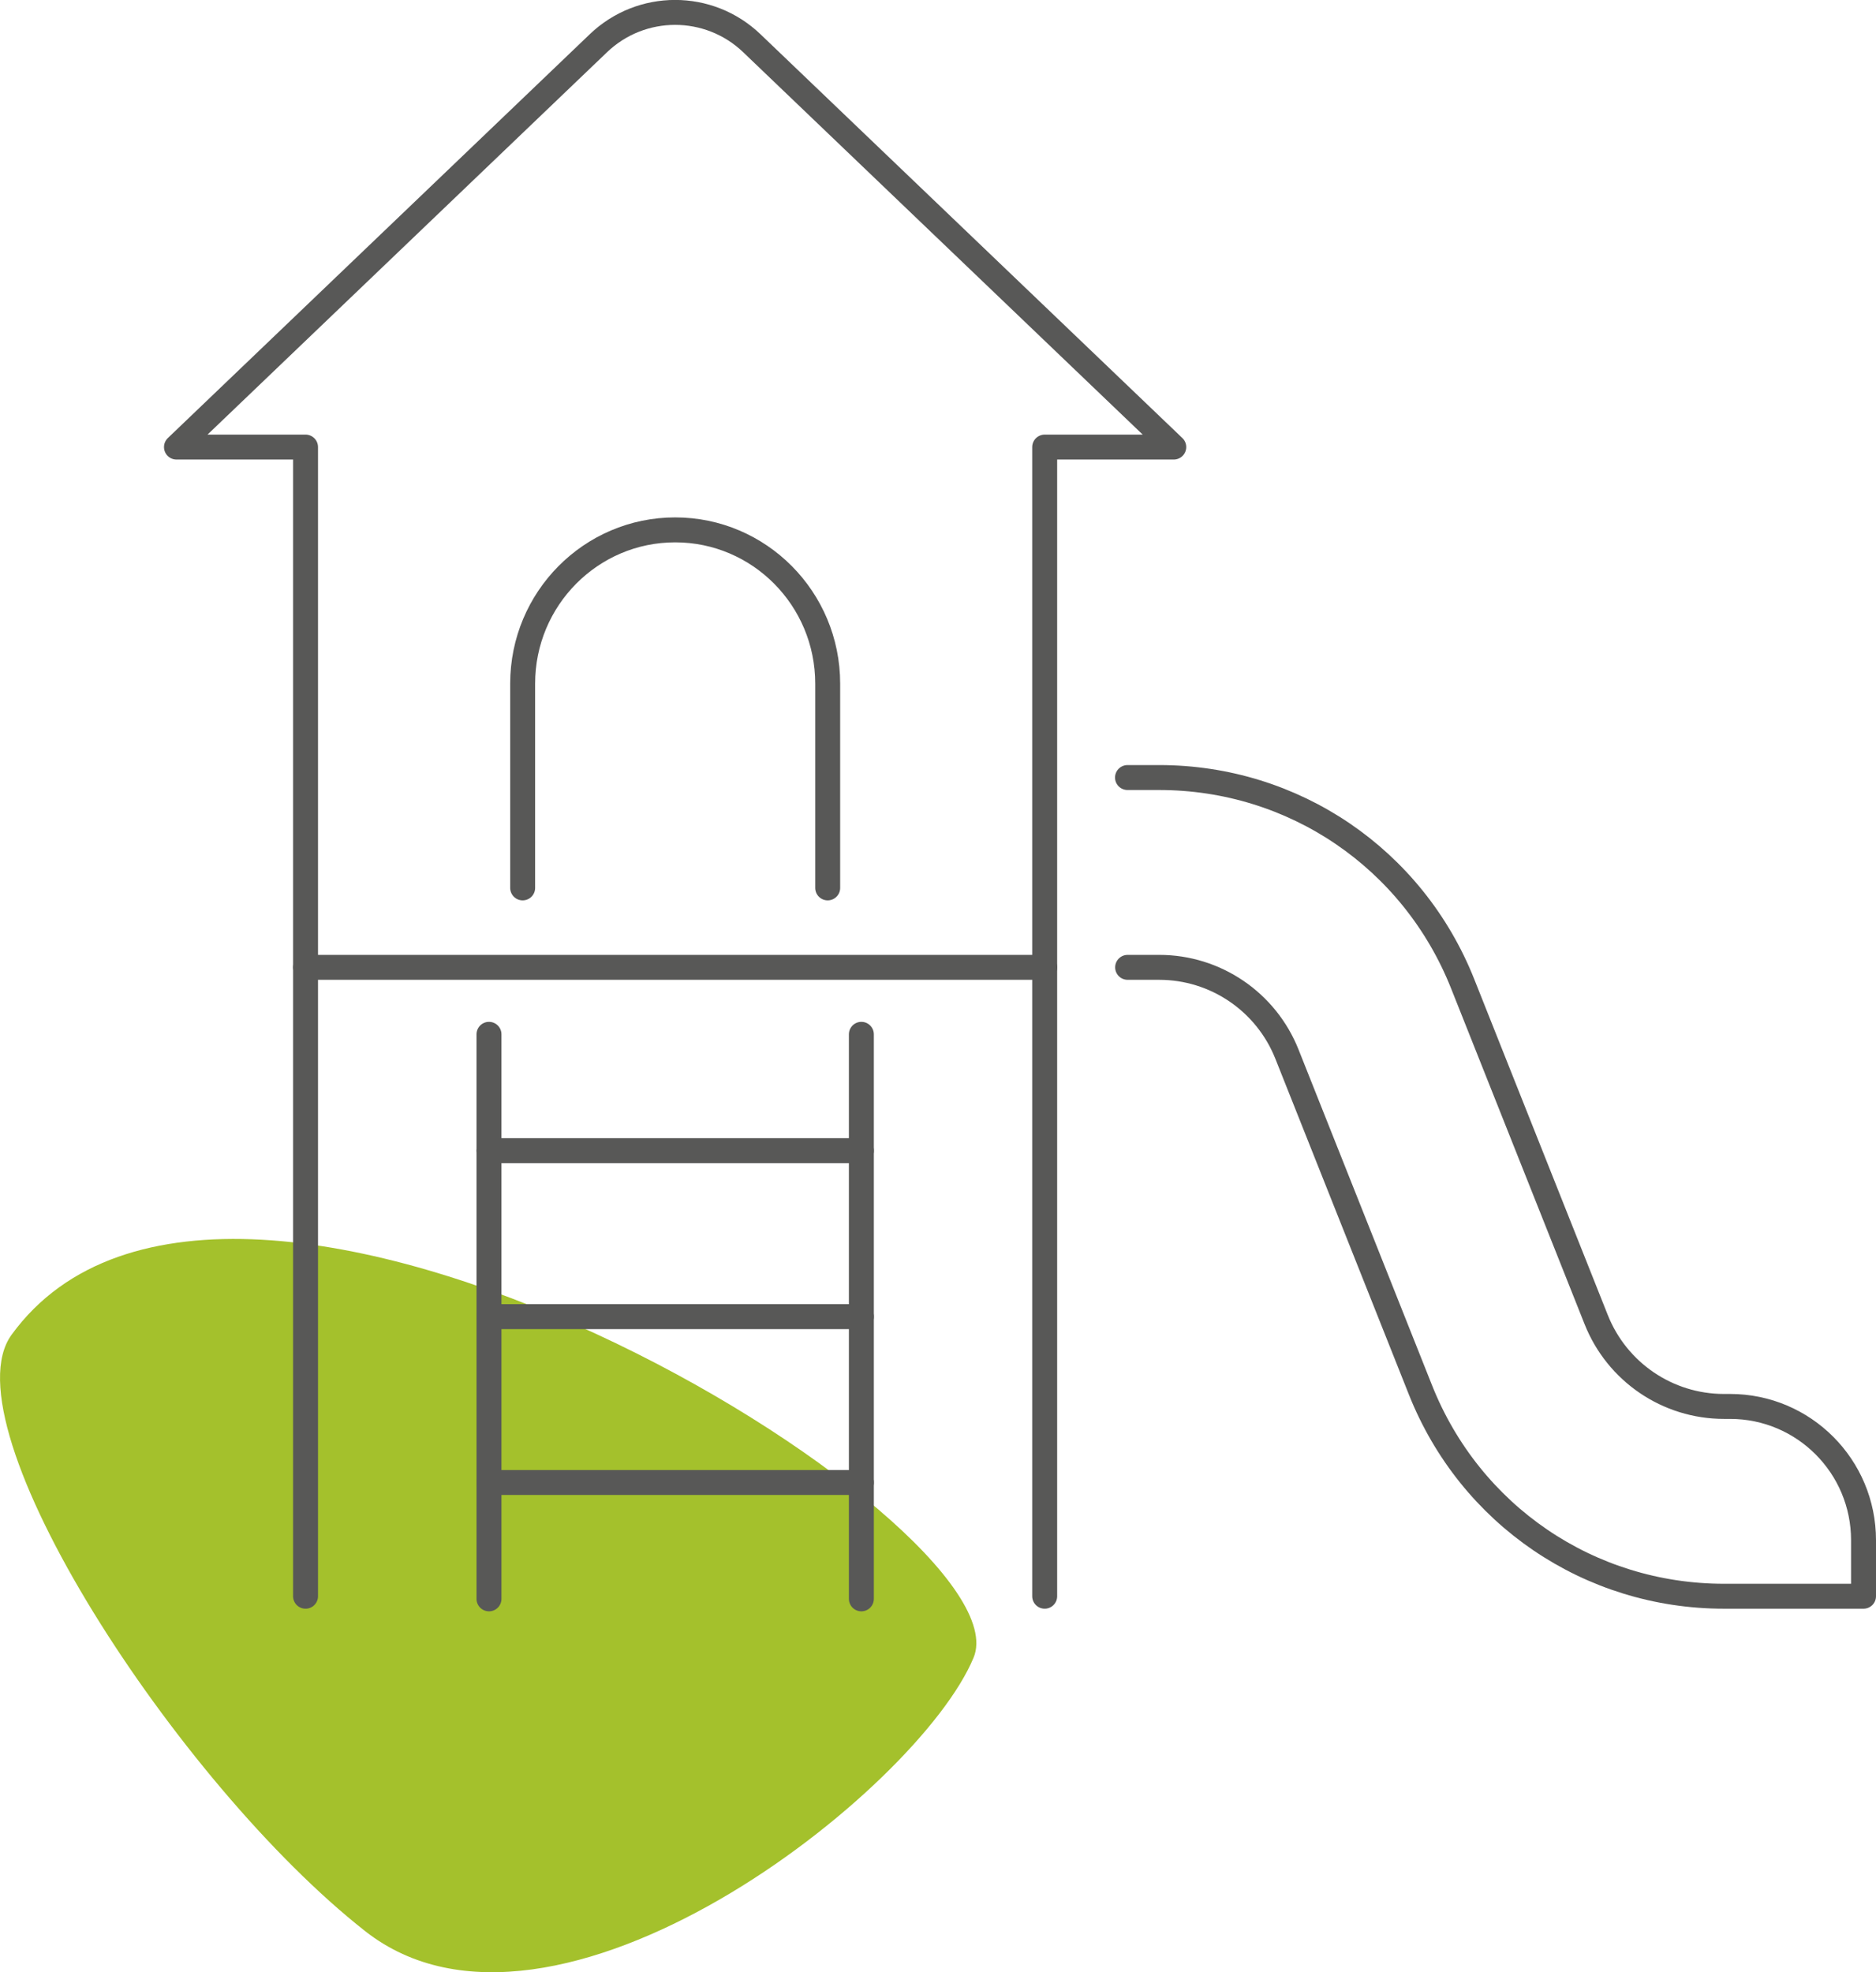
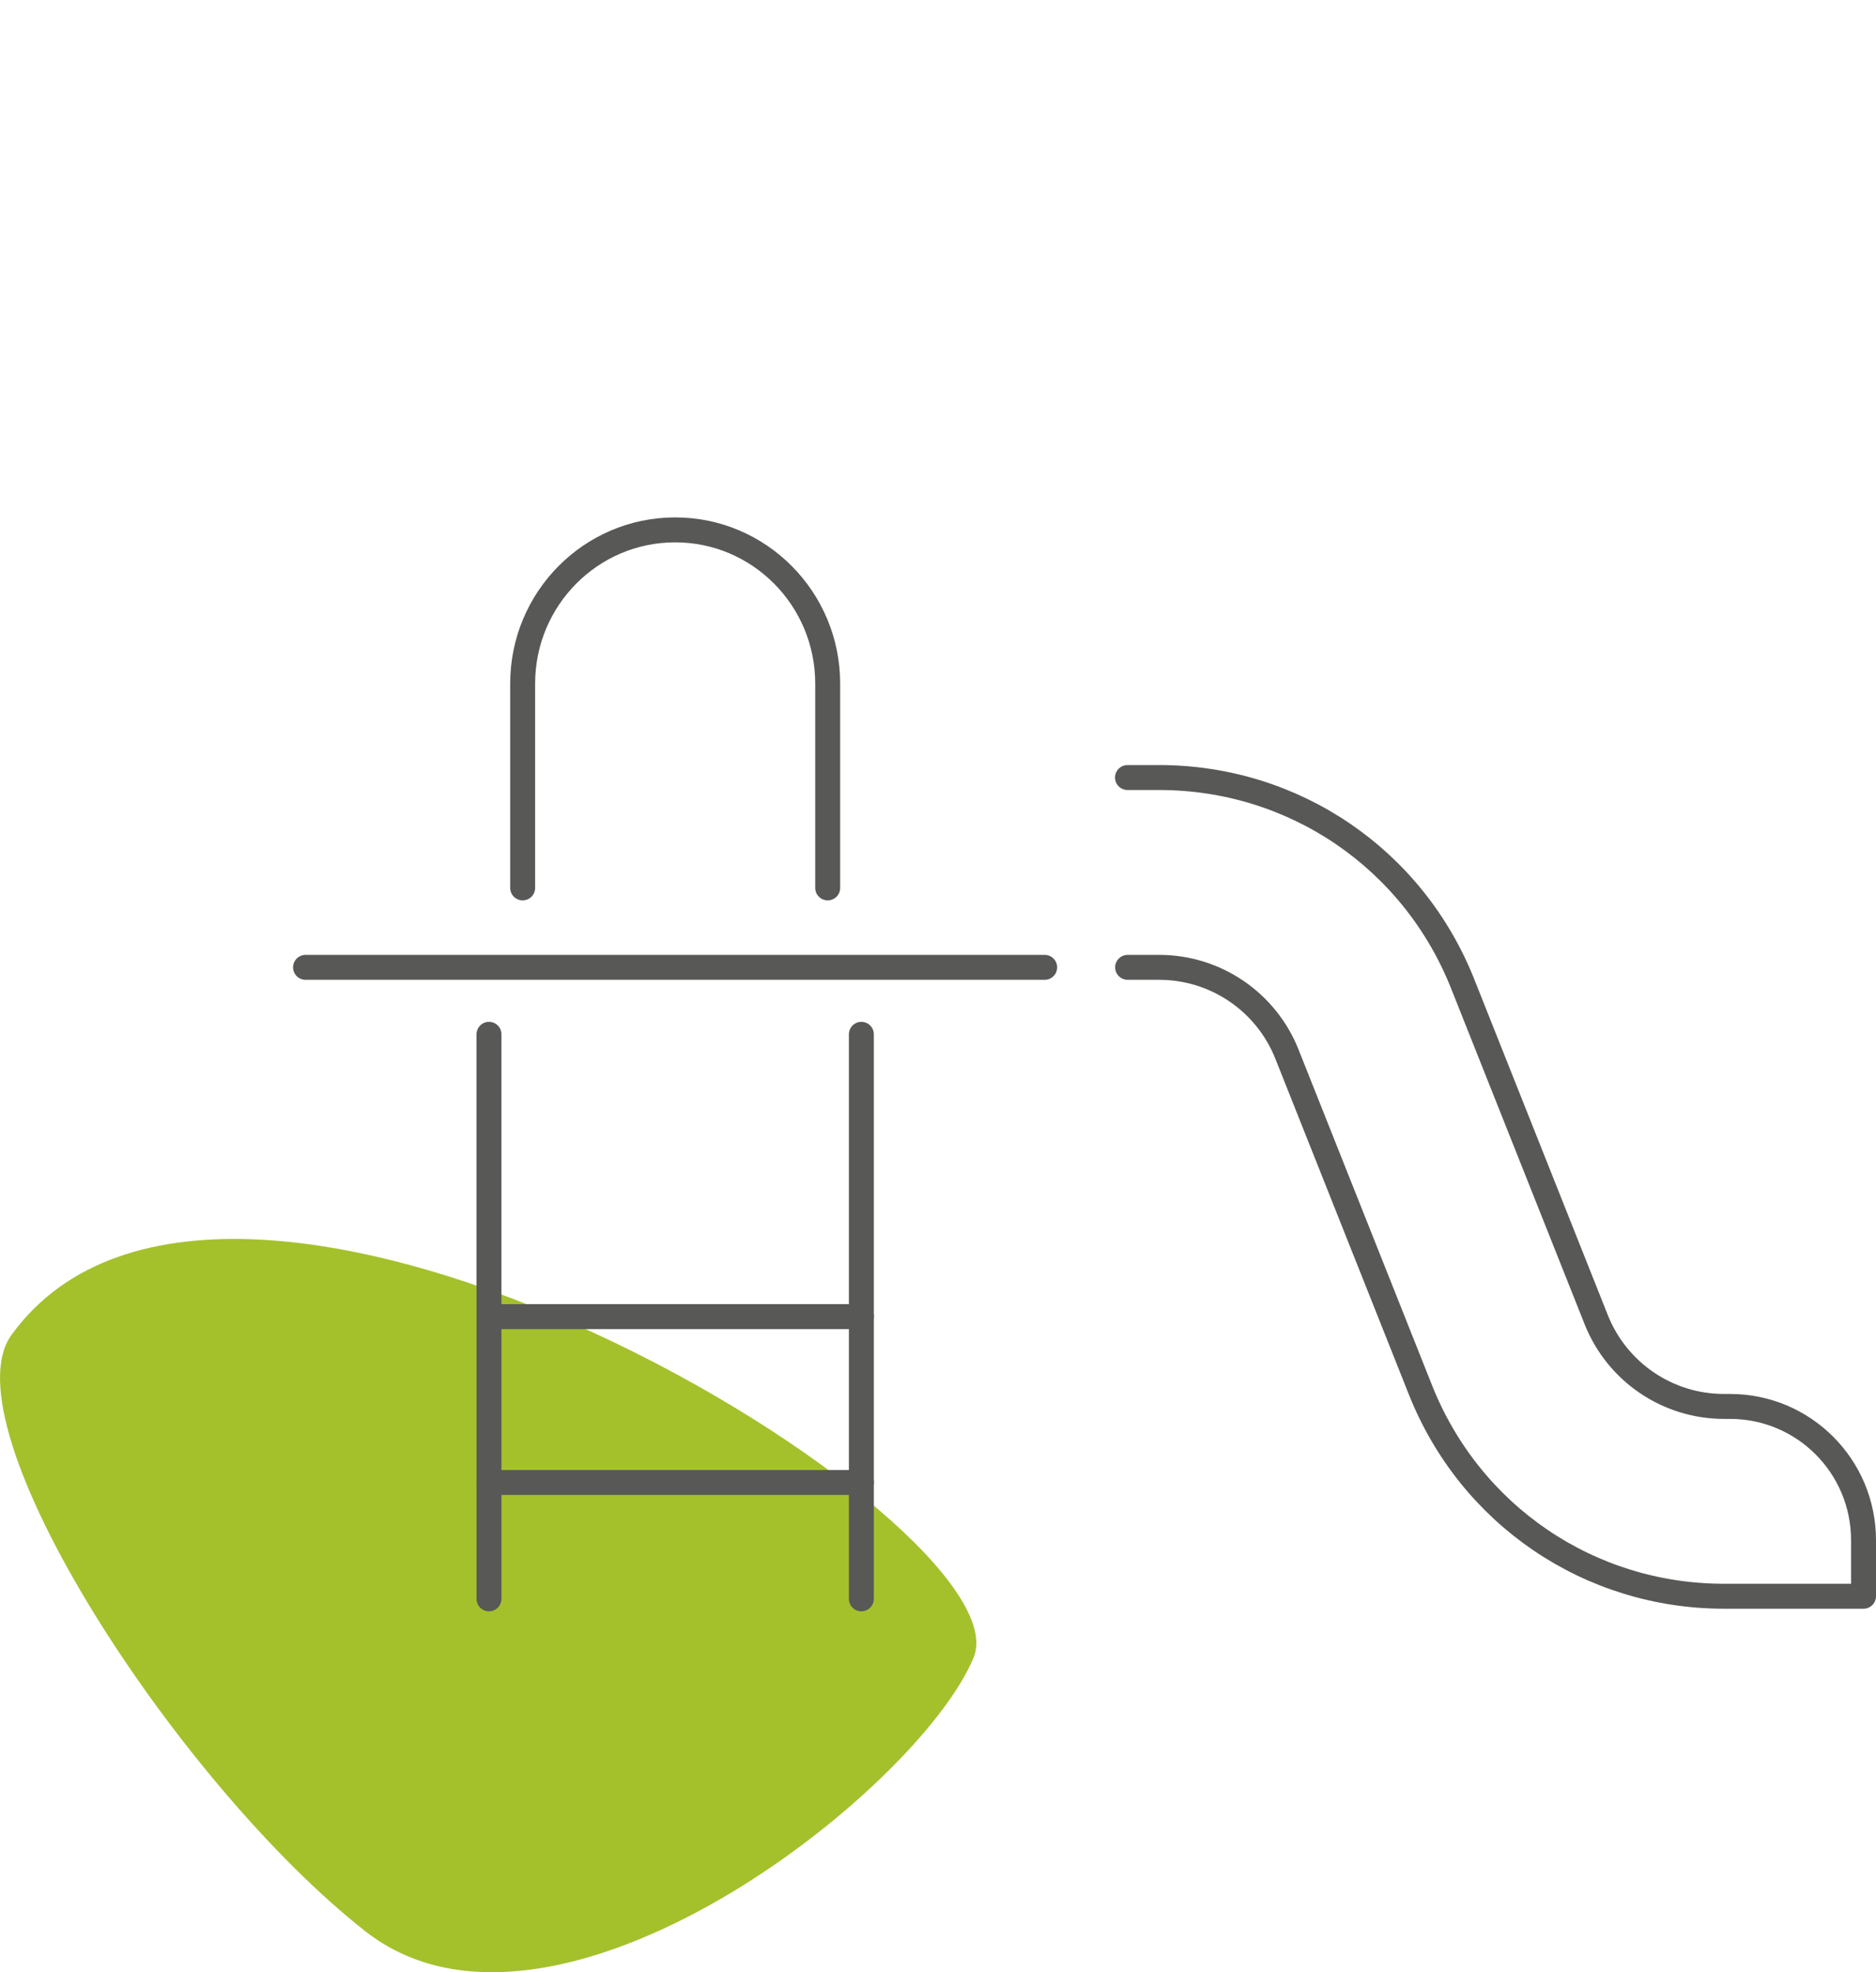
<svg xmlns="http://www.w3.org/2000/svg" id="Layer_2" data-name="Layer 2" viewBox="0 0 150.43 158.14">
  <g id="Layer_1-2" data-name="Layer 1">
    <path d="M.93,107.03c17.51-24.08,81.58,15.19,77.14,25.89-4.43,10.69-33.69,33.76-48.77,21.95C14.23,143.04-4.39,114.34.93,107.03Z" fill="#a4c12c" />
    <g>
      <g>
        <line x1="83.77" y1="77.57" x2="24.5" y2="77.57" fill="none" stroke="#585857" stroke-linecap="round" stroke-linejoin="round" stroke-width="2" />
        <path d="M90.41,62.35h2.54c10.79,0,20.35,6.5,24.34,16.55l10.7,26.91c1.67,4.21,5.73,6.97,10.25,6.97h.49c5.91,0,10.7,4.8,10.7,10.73v4.49h-11.19c-10.79,0-20.35-6.5-24.34-16.55l-10.7-26.91c-1.67-4.21-5.73-6.97-10.25-6.97h-2.53" fill="none" stroke="#585857" stroke-linecap="round" stroke-linejoin="round" stroke-width="2" />
        <g>
-           <path d="M83.77,128V35.85h10.35L60.29,3.47c-3.44-3.3-8.87-3.3-12.31,0L14.15,35.85h10.35v92.15" fill="none" stroke="#585857" stroke-linecap="round" stroke-linejoin="round" stroke-width="2" />
          <path d="M41.91,71.2v-16.38c0-6.81,5.48-12.33,12.23-12.33h0c6.75,0,12.23,5.52,12.23,12.33v16.38" fill="none" stroke="#585857" stroke-linecap="round" stroke-linejoin="round" stroke-width="2" />
        </g>
      </g>
      <g>
        <line x1="39.21" y1="128.21" x2="39.21" y2="82.94" fill="none" stroke="#585857" stroke-linecap="round" stroke-linejoin="round" stroke-width="2" />
        <line x1="69.07" y1="82.94" x2="69.07" y2="128.21" fill="none" stroke="#585857" stroke-linecap="round" stroke-linejoin="round" stroke-width="2" />
        <g>
-           <line x1="69.07" y1="92.27" x2="39.2" y2="92.27" fill="none" stroke="#585857" stroke-linecap="round" stroke-linejoin="round" stroke-width="2" />
          <line x1="69.07" y1="105.58" x2="39.21" y2="105.58" fill="none" stroke="#585857" stroke-linecap="round" stroke-linejoin="round" stroke-width="2" />
          <line x1="69.07" y1="118.88" x2="39.21" y2="118.88" fill="none" stroke="#585857" stroke-linecap="round" stroke-linejoin="round" stroke-width="2" />
        </g>
      </g>
    </g>
  </g>
</svg>